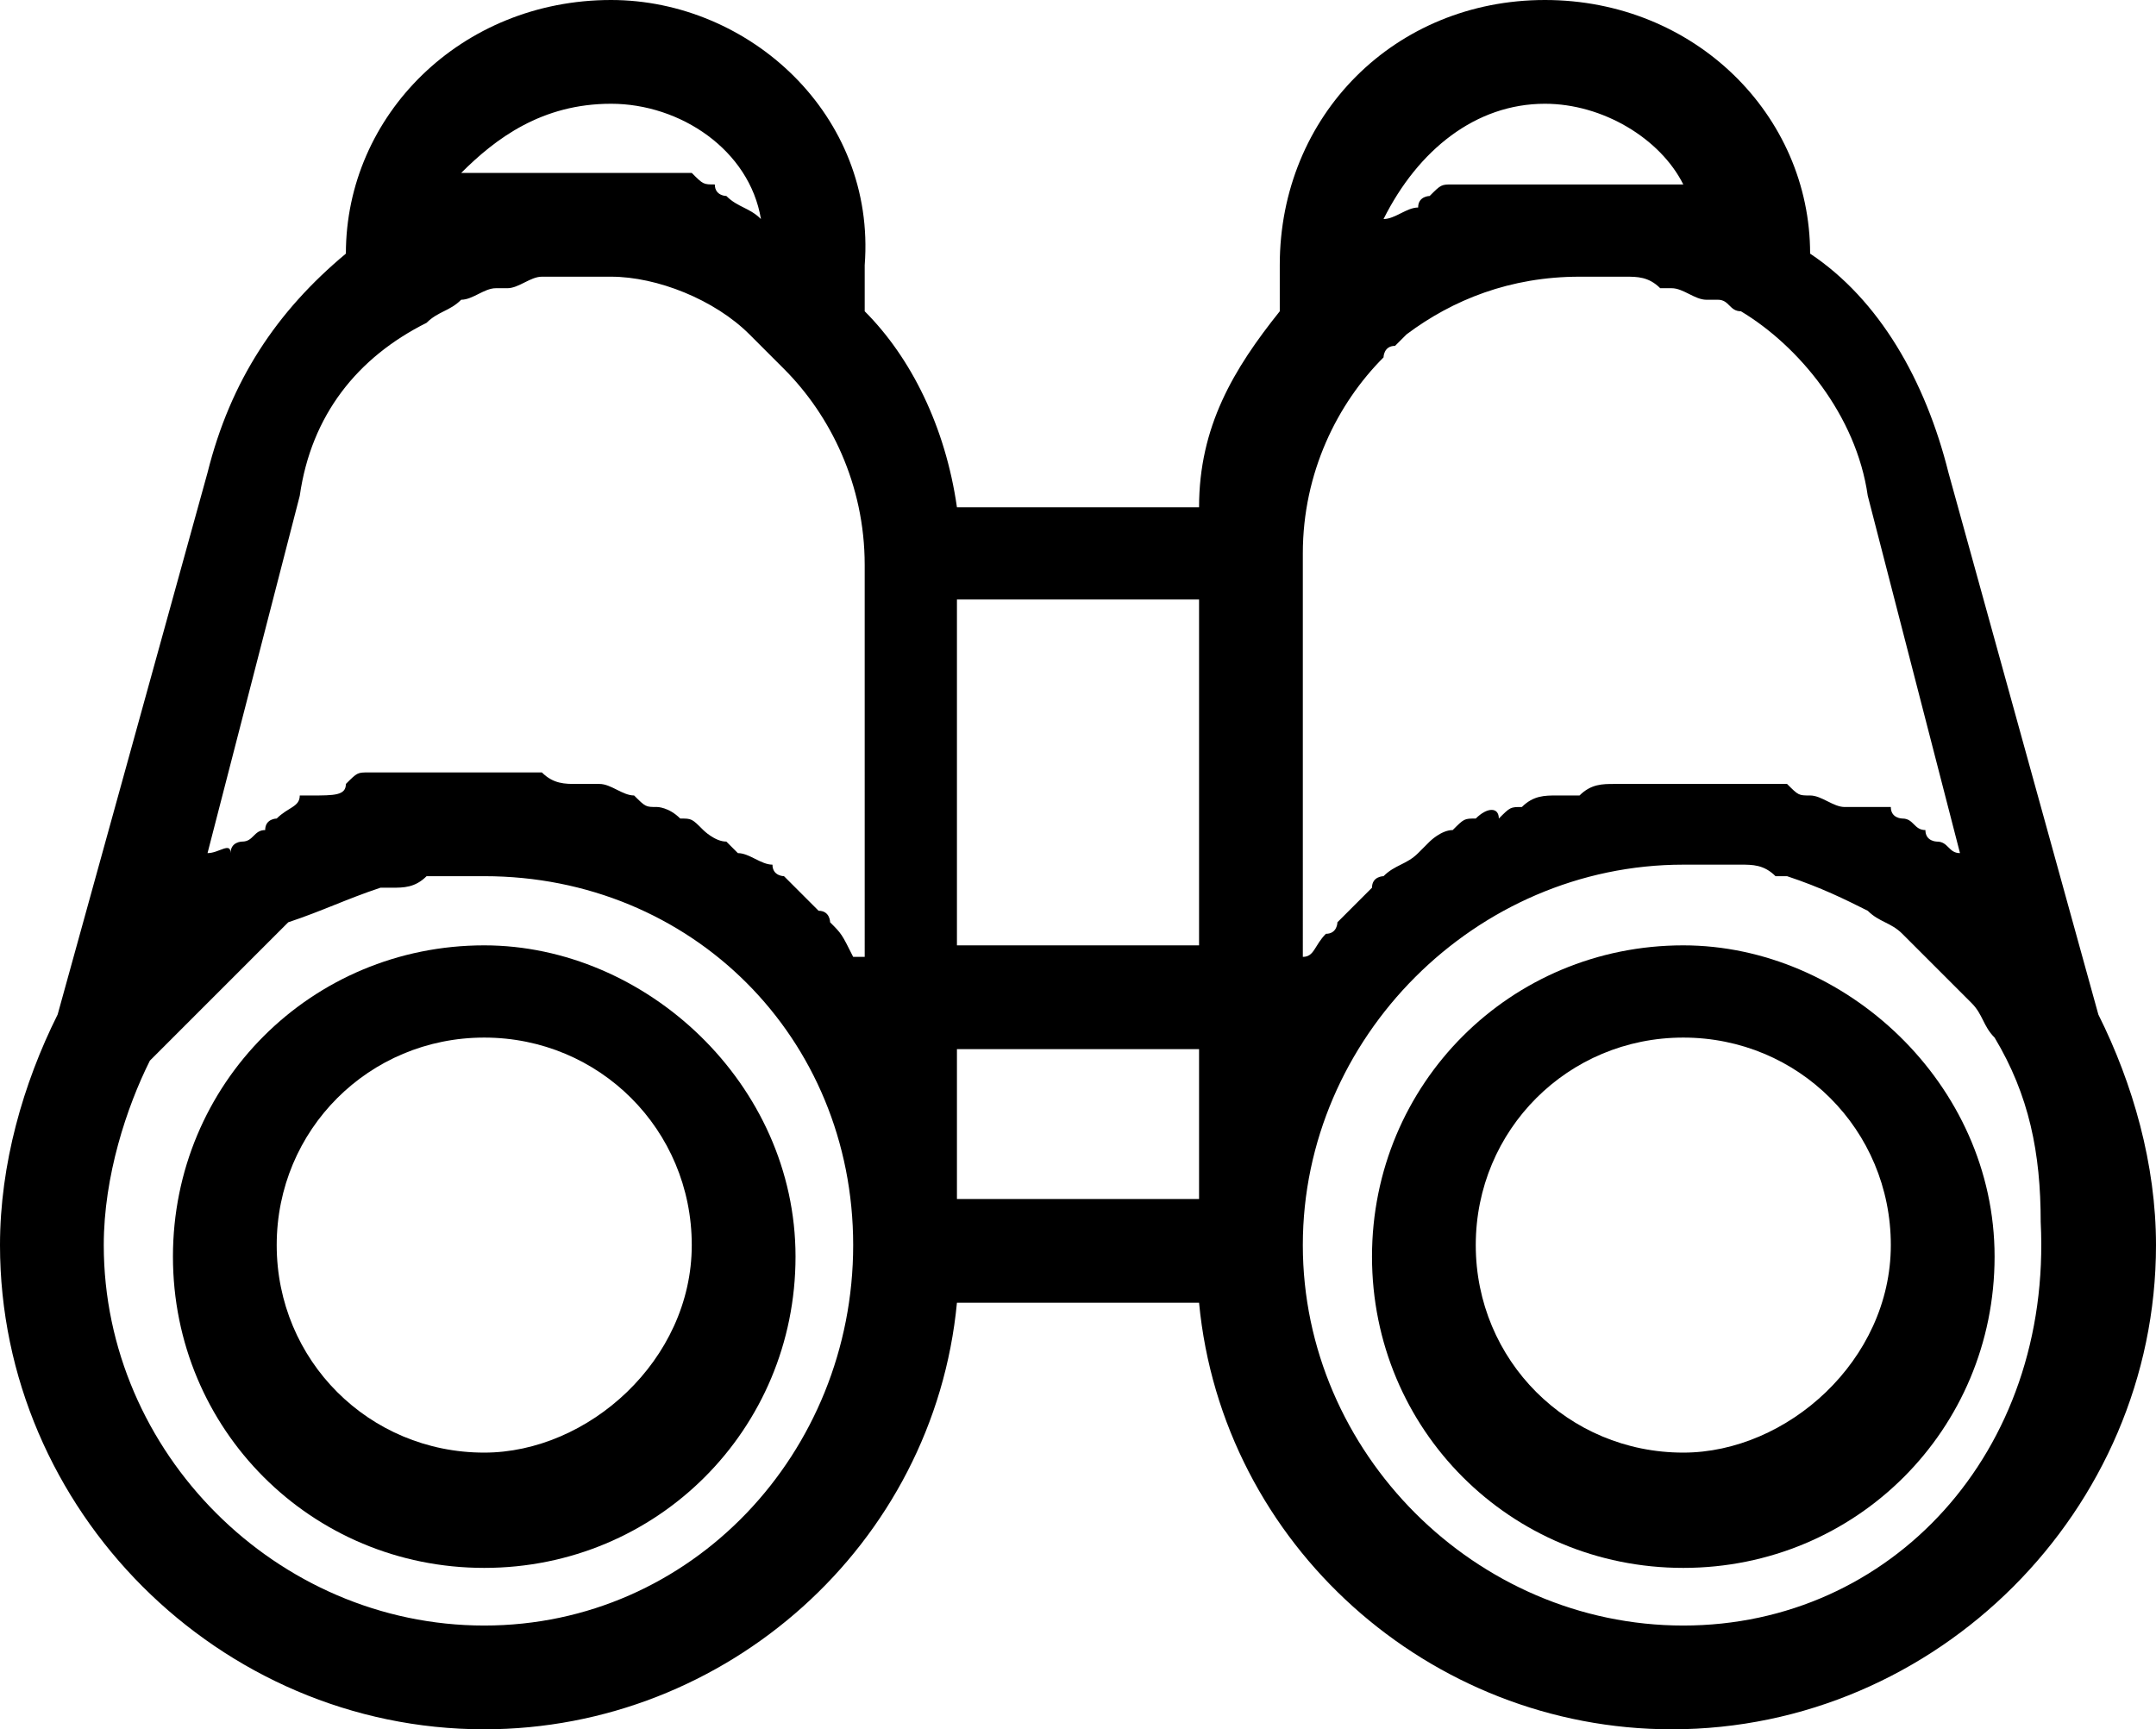
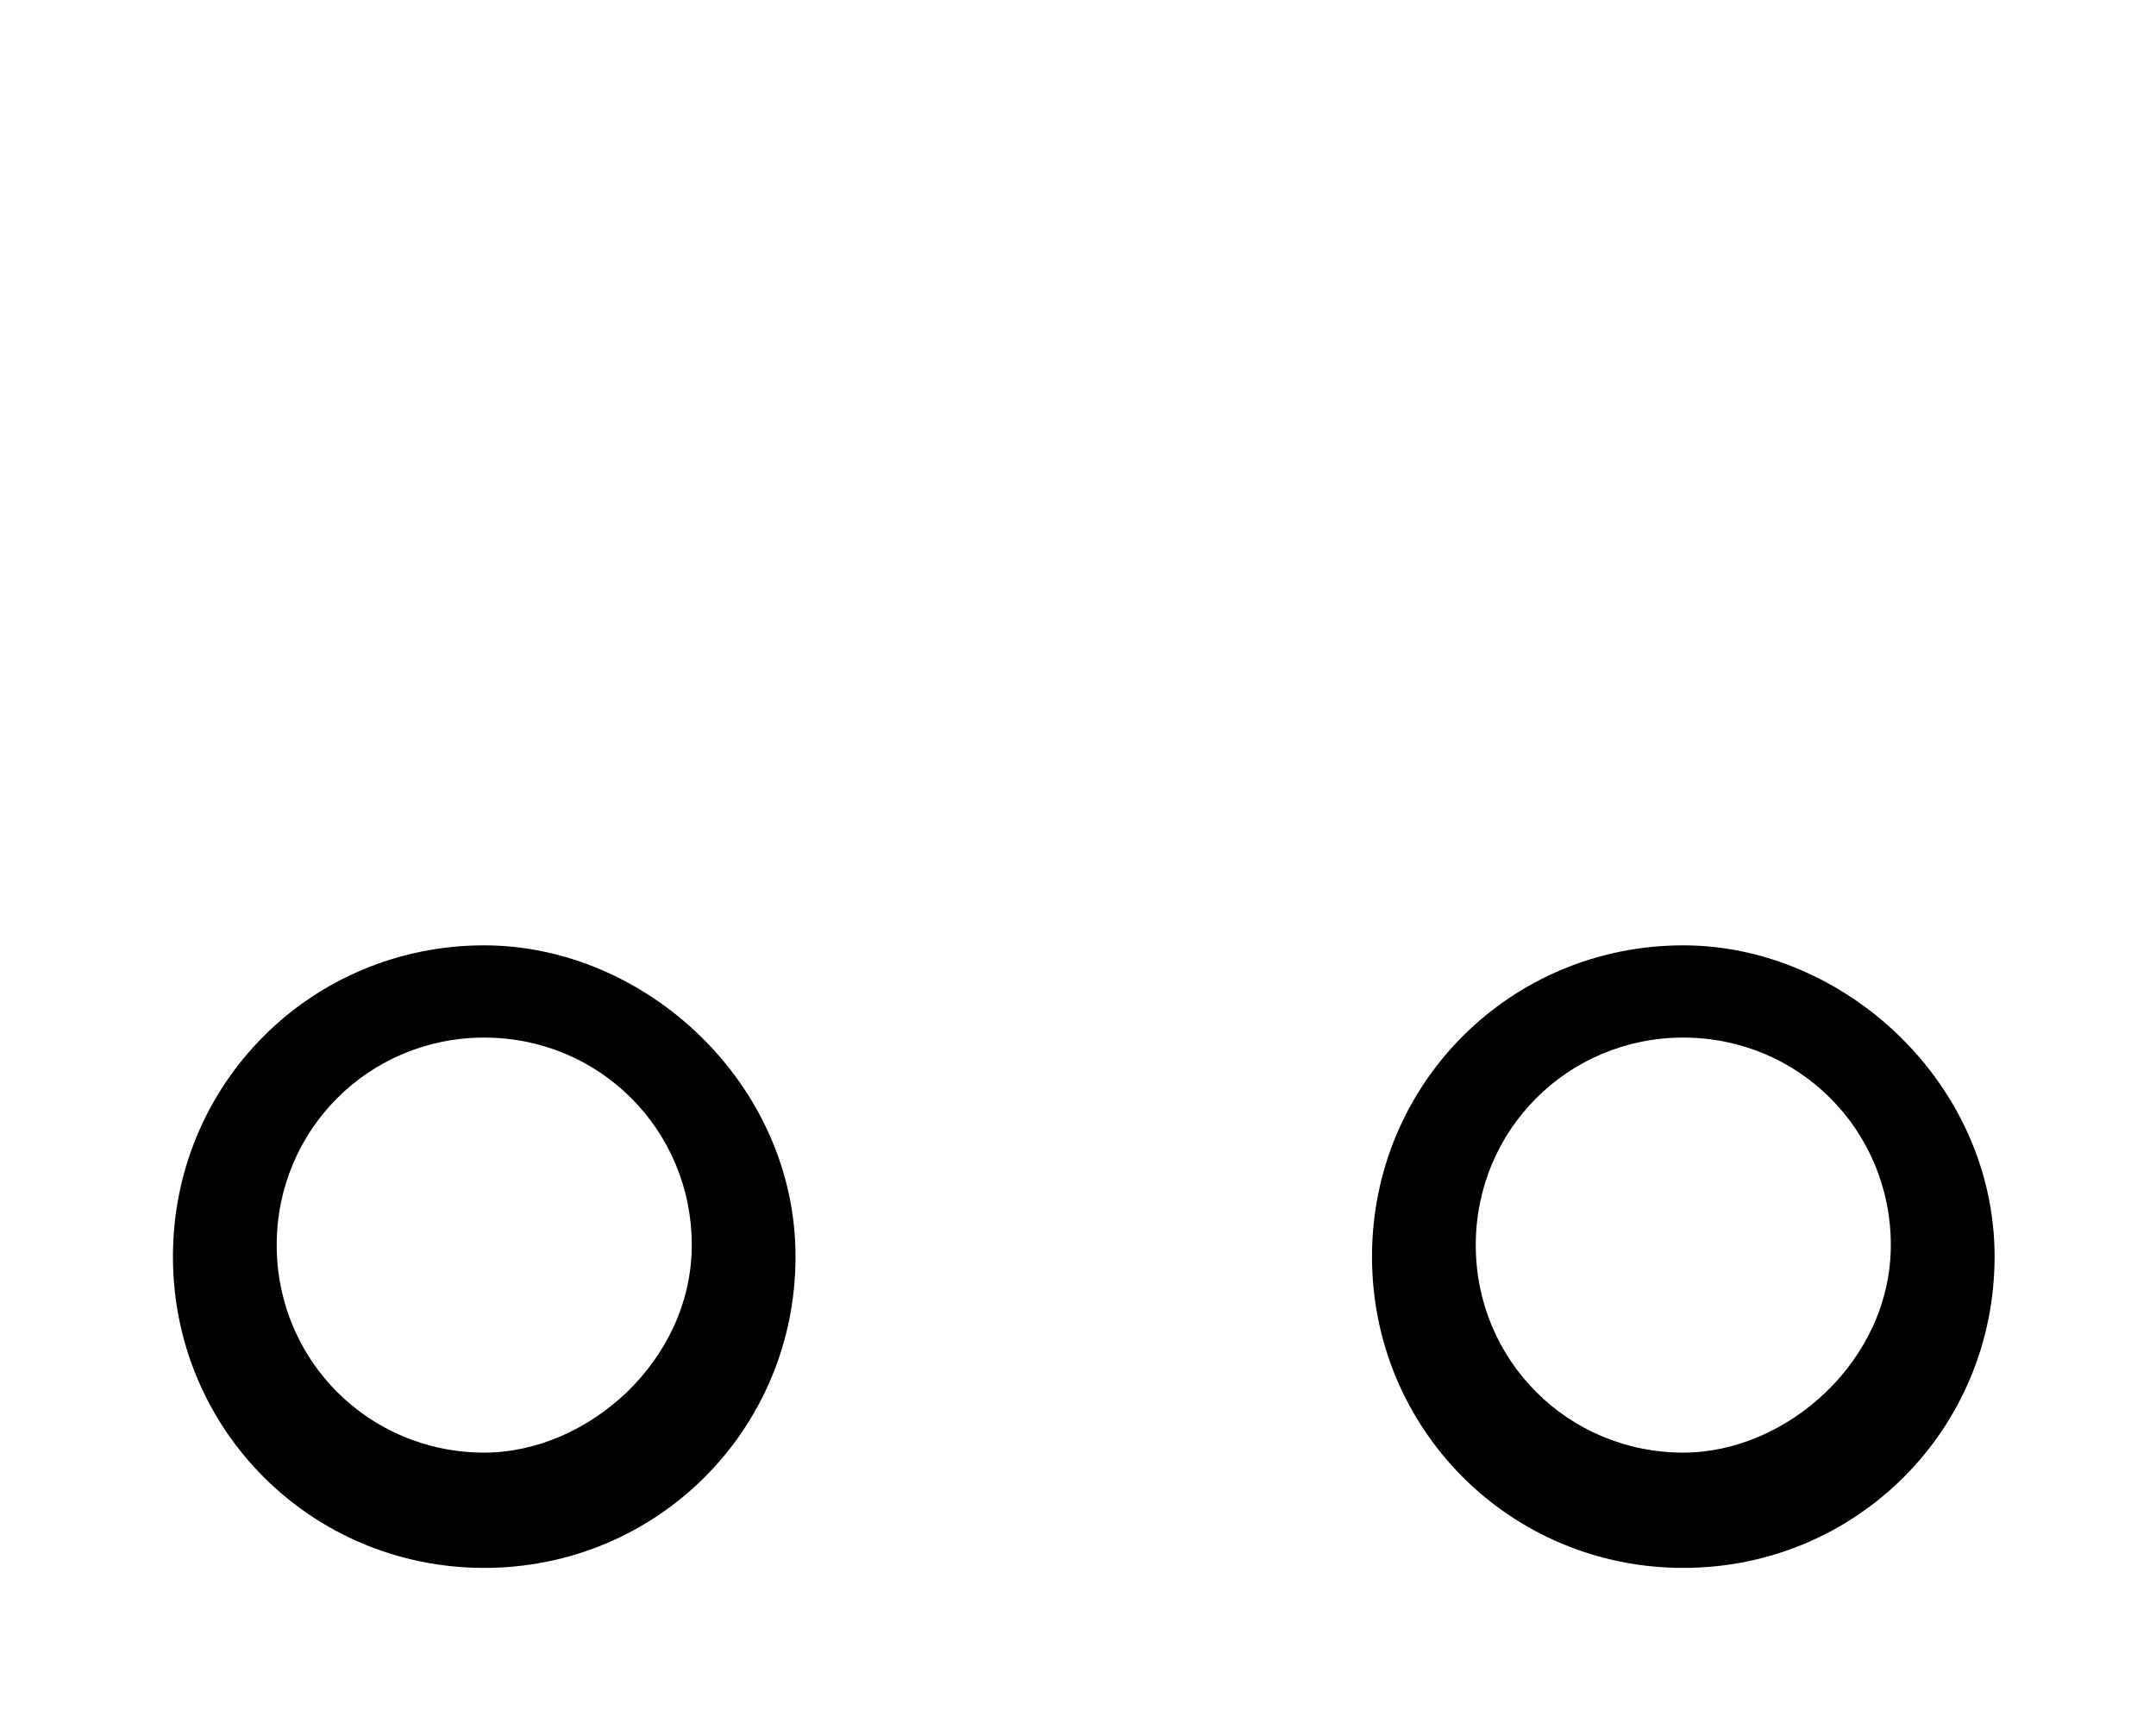
<svg xmlns="http://www.w3.org/2000/svg" version="1.1" id="Layer_1" x="0px" y="0px" viewBox="0 0 18.7 15" style="enable-background:new 0 0 18.7 15;" xml:space="preserve">
  <g>
    <path d="M4.2,8.2c-1.5,0-2.7,1.2-2.7,2.7s1.2,2.7,2.7,2.7c1.5,0,2.7-1.2,2.7-2.7S5.6,8.2,4.2,8.2z M4.2,12.6c-1,0-1.8-0.8-1.8-1.8   s0.8-1.8,1.8-1.8s1.8,0.8,1.8,1.8S5.1,12.6,4.2,12.6z" />
-     <path d="M18.2,8.8l-1.3-4.7c-0.2-0.8-0.6-1.5-1.2-1.9C15.7,1,14.7,0,13.4,0c-1.3,0-2.3,1-2.3,2.3c0,0.1,0,0.2,0,0.4   c-0.4,0.5-0.7,1-0.7,1.7H8.3C8.2,3.7,7.9,3.1,7.5,2.7c0-0.1,0-0.2,0-0.4C7.6,1,6.5,0,5.3,0C4,0,3,1,3,2.2c-0.6,0.5-1,1.1-1.2,1.9   L0.5,8.8C0.2,9.4,0,10.1,0,10.8C0,13.1,1.9,15,4.2,15c2.1,0,3.9-1.6,4.1-3.7h2.1c0.2,2.1,2,3.7,4.1,3.7c2.3,0,4.2-1.9,4.2-4.2   C18.7,10.1,18.5,9.4,18.2,8.8z M5.3,0.9c0.6,0,1.2,0.4,1.3,1c0,0,0,0,0,0C6.5,1.8,6.4,1.8,6.3,1.7c0,0-0.1,0-0.1-0.1   c-0.1,0-0.1,0-0.2-0.1c-0.1,0-0.1,0-0.2,0c-0.1,0-0.2,0-0.2,0c0,0-0.1,0-0.1,0c-0.1,0-0.3,0-0.4,0h0c-0.1,0-0.2,0-0.3,0   c0,0-0.1,0-0.1,0c-0.1,0-0.1,0-0.2,0c0,0-0.1,0-0.1,0c-0.1,0-0.1,0-0.2,0c0,0-0.1,0-0.1,0c0,0-0.1,0-0.1,0C4.3,1.2,4.7,0.9,5.3,0.9   z M4.2,14.1c-1.8,0-3.3-1.5-3.3-3.3c0-0.6,0.2-1.2,0.4-1.6C1.4,9.1,1.5,9,1.6,8.9c0,0,0,0,0,0c0.2-0.2,0.4-0.4,0.6-0.6c0,0,0,0,0,0   C2.3,8.2,2.4,8.1,2.5,8c0,0,0,0,0,0C2.8,7.9,3,7.8,3.3,7.7c0,0,0,0,0.1,0c0.1,0,0.2,0,0.3-0.1c0,0,0.1,0,0.1,0c0.1,0,0.3,0,0.4,0   C6,7.6,7.4,9,7.4,10.8S6,14.1,4.2,14.1z M7.4,8.3C7.4,8.3,7.4,8.2,7.4,8.3C7.3,8.1,7.3,8.1,7.2,8c0,0,0-0.1-0.1-0.1   C7,7.8,6.9,7.7,6.8,7.6c0,0-0.1,0-0.1-0.1C6.6,7.5,6.5,7.4,6.4,7.4c0,0-0.1-0.1-0.1-0.1c-0.1,0-0.2-0.1-0.2-0.1   C6,7.1,6,7.1,5.9,7.1C5.8,7,5.7,7,5.7,7c-0.1,0-0.1,0-0.2-0.1c-0.1,0-0.2-0.1-0.3-0.1c-0.1,0-0.1,0-0.2,0c-0.1,0-0.2,0-0.3-0.1   c0,0-0.1,0-0.1,0c-0.2,0-0.3,0-0.5,0c-0.1,0-0.3,0-0.4,0c0,0-0.1,0-0.1,0c-0.1,0-0.2,0-0.2,0c-0.1,0-0.1,0-0.2,0   c-0.1,0-0.1,0-0.2,0.1C3,6.9,2.9,6.9,2.7,6.9c0,0-0.1,0-0.1,0C2.6,7,2.5,7,2.4,7.1c0,0-0.1,0-0.1,0.1c-0.1,0-0.1,0.1-0.2,0.1   c0,0-0.1,0-0.1,0.1C2,7.3,1.9,7.4,1.8,7.4l0.8-3.1c0.1-0.7,0.5-1.2,1.1-1.5C3.8,2.7,3.9,2.7,4,2.6c0,0,0,0,0,0   c0.1,0,0.2-0.1,0.3-0.1c0,0,0,0,0.1,0c0.1,0,0.2-0.1,0.3-0.1c0,0,0,0,0.1,0c0.1,0,0.2,0,0.3,0h0c0.1,0,0.2,0,0.2,0c0,0,0,0,0,0   c0.4,0,0.9,0.2,1.2,0.5c0,0,0,0,0.1,0.1c0,0,0,0,0.1,0.1c0,0,0.1,0.1,0.1,0.1c0.4,0.4,0.7,1,0.7,1.7V8.3z M10.4,10.4H8.3V9.1h2.1   V10.4z M10.4,8.2H8.3V5.2h2.1V8.2z M13.4,0.9c0.5,0,1,0.3,1.2,0.7c0,0-0.1,0-0.1,0c0,0,0,0-0.1,0c-0.1,0-0.1,0-0.2,0c0,0,0,0-0.1,0   c-0.1,0-0.1,0-0.2,0c0,0,0,0-0.1,0c-0.1,0-0.2,0-0.3,0h0c-0.1,0-0.3,0-0.4,0c0,0-0.1,0-0.1,0c-0.1,0-0.2,0-0.2,0   c-0.1,0-0.1,0-0.2,0c-0.1,0-0.1,0-0.2,0.1c0,0-0.1,0-0.1,0.1c-0.1,0-0.2,0.1-0.3,0.1c0,0,0,0,0,0C12.3,1.3,12.8,0.9,13.4,0.9z    M11.3,4.8c0-0.7,0.3-1.3,0.7-1.7C12,3.1,12,3,12.1,3c0,0,0.1-0.1,0.1-0.1c0,0,0,0,0,0c0.4-0.3,0.9-0.5,1.5-0.5c0.1,0,0.2,0,0.3,0   c0,0,0,0,0.1,0c0.1,0,0.2,0,0.3,0.1c0,0,0,0,0.1,0c0.1,0,0.2,0.1,0.3,0.1c0,0,0,0,0.1,0c0.1,0,0.1,0.1,0.2,0.1   c0.5,0.3,1,0.9,1.1,1.6l0.8,3.1c-0.1,0-0.1-0.1-0.2-0.1c0,0-0.1,0-0.1-0.1c-0.1,0-0.1-0.1-0.2-0.1c0,0-0.1,0-0.1-0.1   C16.2,7,16.2,7,16.1,7c0,0-0.1,0-0.1,0c-0.1,0-0.2-0.1-0.3-0.1c-0.1,0-0.1,0-0.2-0.1c-0.1,0-0.1,0-0.2,0c-0.1,0-0.2,0-0.2,0   c0,0-0.1,0-0.1,0c-0.1,0-0.2,0-0.4,0c-0.2,0-0.3,0-0.5,0c0,0-0.1,0-0.1,0c-0.1,0-0.2,0-0.3,0.1c-0.1,0-0.1,0-0.2,0   c-0.1,0-0.2,0-0.3,0.1c-0.1,0-0.1,0-0.2,0.1C13,7,12.9,7,12.8,7.1c-0.1,0-0.1,0-0.2,0.1c-0.1,0-0.2,0.1-0.2,0.1   c0,0-0.1,0.1-0.1,0.1c-0.1,0.1-0.2,0.1-0.3,0.2c0,0-0.1,0-0.1,0.1c-0.1,0.1-0.2,0.2-0.3,0.3c0,0,0,0.1-0.1,0.1   c-0.1,0.1-0.1,0.2-0.2,0.2c0,0,0,0,0,0V4.8z M14.6,14.1c-1.8,0-3.3-1.5-3.3-3.3s1.5-3.3,3.3-3.3c0.1,0,0.3,0,0.4,0c0,0,0.1,0,0.1,0   c0.1,0,0.2,0,0.3,0.1c0,0,0,0,0.1,0c0.3,0.1,0.5,0.2,0.7,0.3c0,0,0,0,0,0c0.1,0.1,0.2,0.1,0.3,0.2c0,0,0,0,0,0   c0.2,0.2,0.4,0.4,0.6,0.6c0,0,0,0,0,0c0.1,0.1,0.1,0.2,0.2,0.3c0.3,0.5,0.4,1,0.4,1.6C17.8,12.6,16.4,14.1,14.6,14.1z" />
-     <path d="M14.6,8.2c-1.5,0-2.7,1.2-2.7,2.7s1.2,2.7,2.7,2.7s2.7-1.2,2.7-2.7S16,8.2,14.6,8.2z M14.6,12.6c-1,0-1.8-0.8-1.8-1.8   s0.8-1.8,1.8-1.8s1.8,0.8,1.8,1.8S15.5,12.6,14.6,12.6z" />
+     <path d="M14.6,8.2c-1.5,0-2.7,1.2-2.7,2.7s1.2,2.7,2.7,2.7s2.7-1.2,2.7-2.7S16,8.2,14.6,8.2z M14.6,12.6c-1,0-1.8-0.8-1.8-1.8   s0.8-1.8,1.8-1.8s1.8,0.8,1.8,1.8S15.5,12.6,14.6,12.6" />
  </g>
</svg>